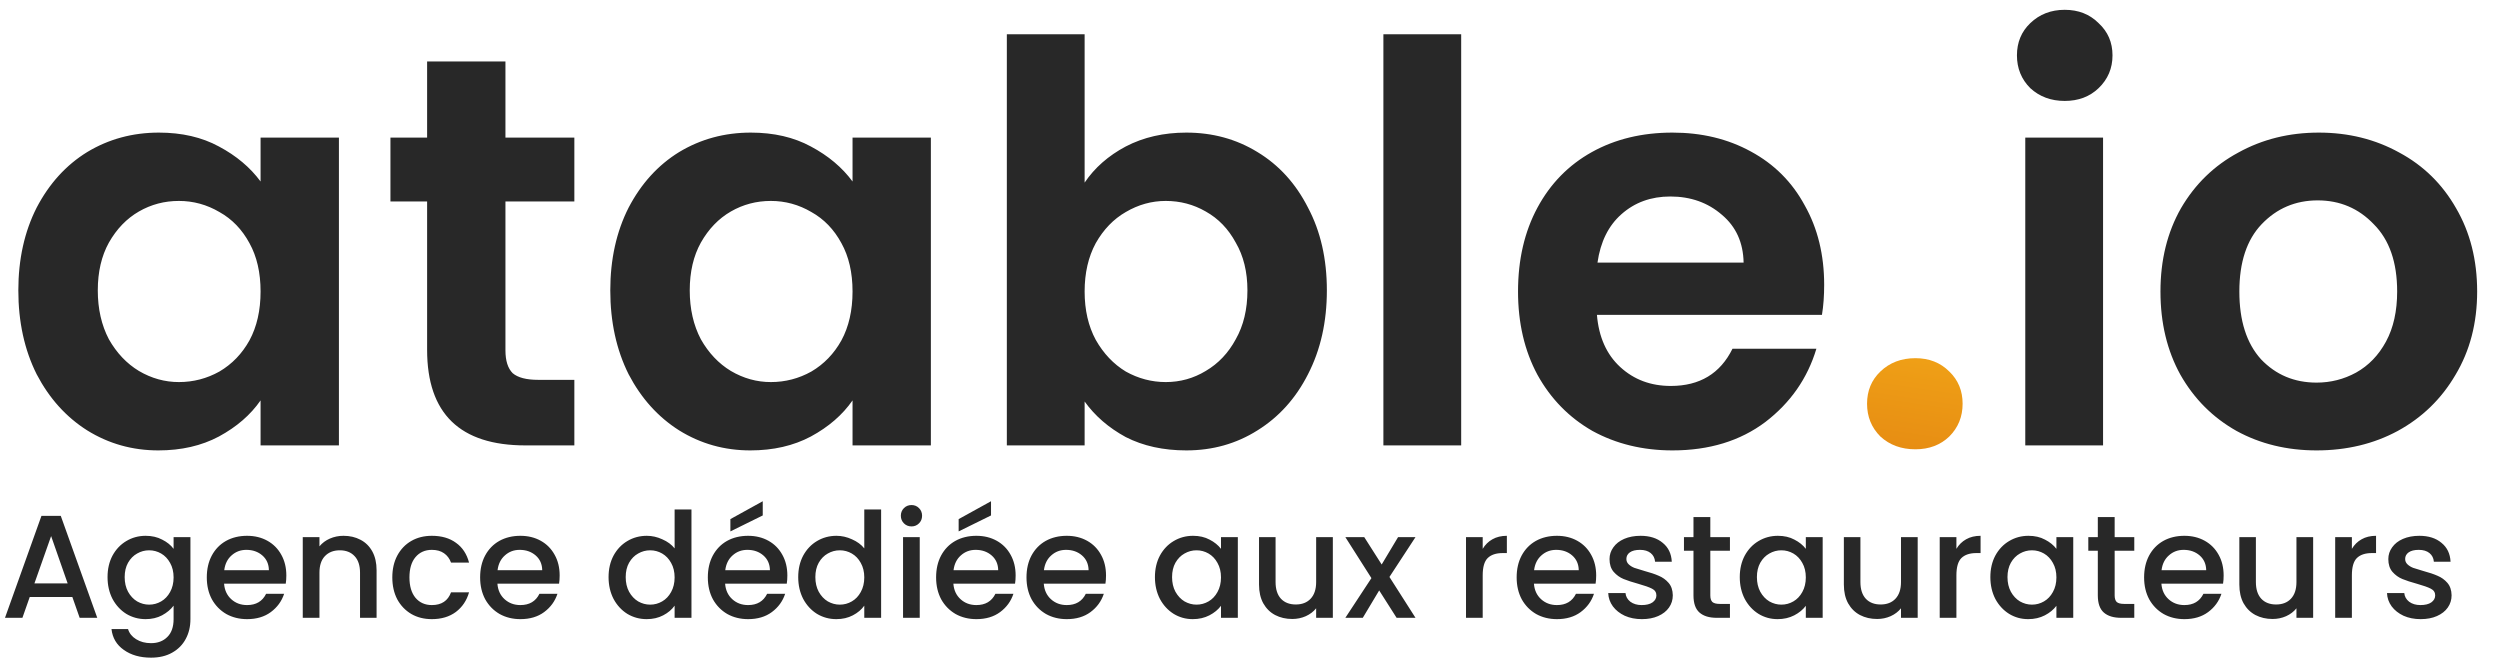
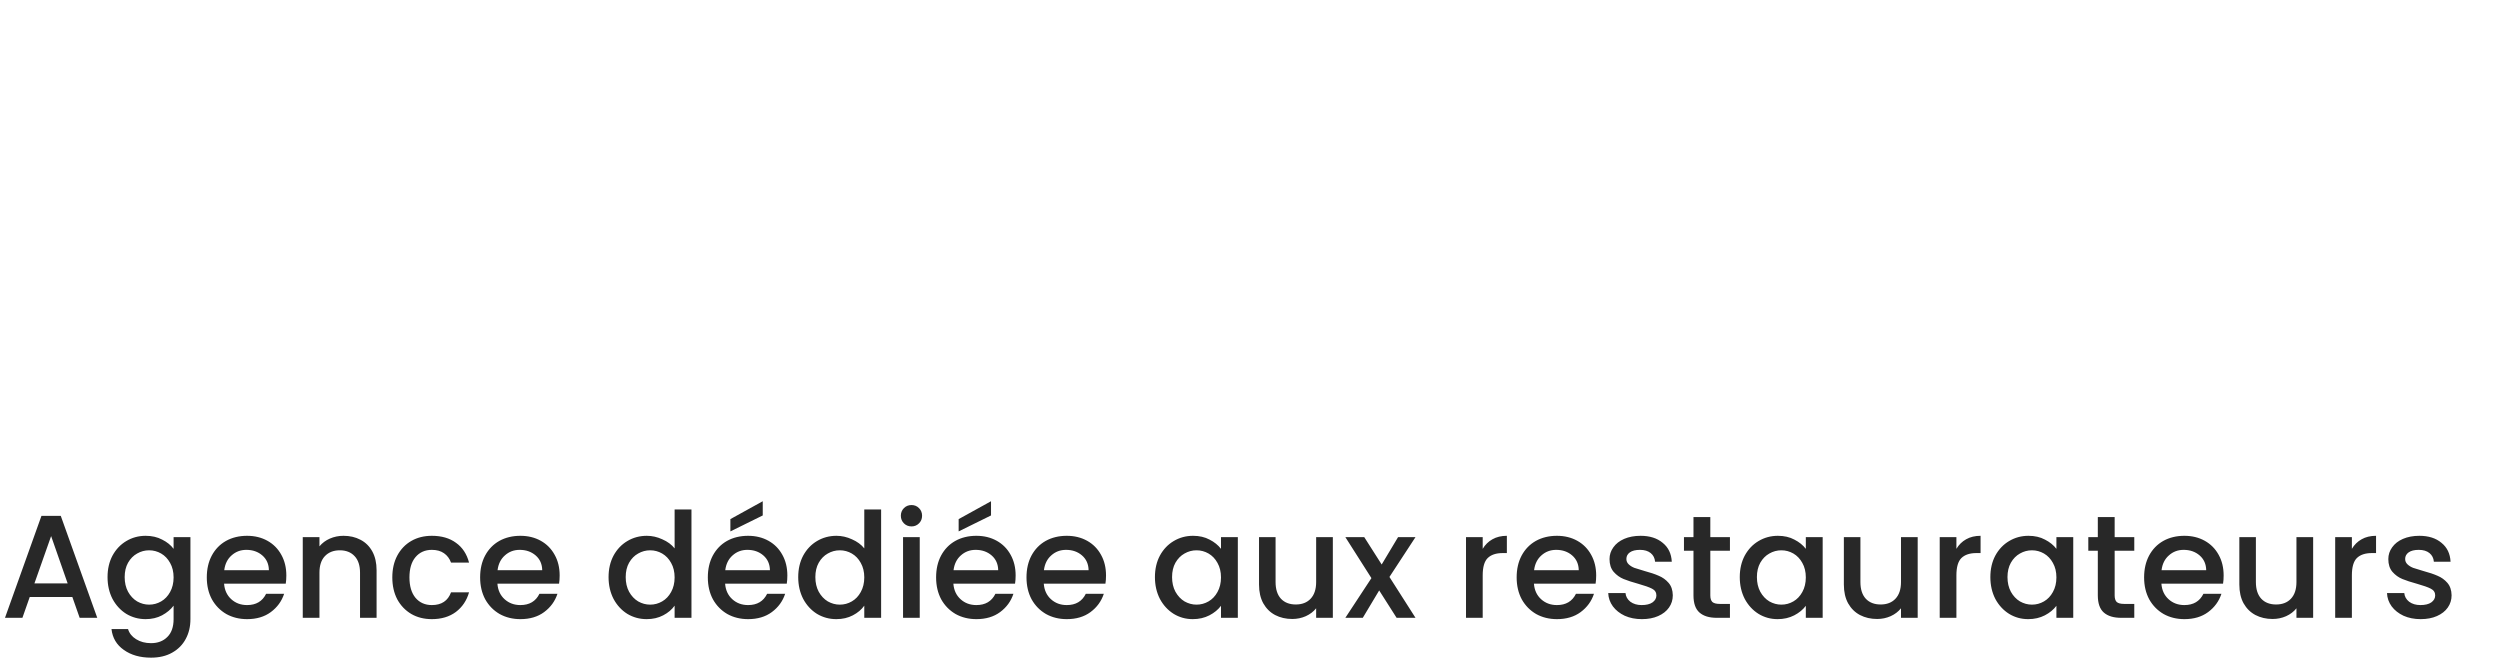
<svg xmlns="http://www.w3.org/2000/svg" width="174" height="46" viewBox="0 0 174 46" fill="none">
-   <path d="M1.276 20.211C1.276 18.046 1.701 16.125 2.552 14.449C3.429 12.774 4.602 11.485 6.071 10.582C7.566 9.68 9.229 9.229 11.06 9.229C12.658 9.229 14.05 9.551 15.236 10.195C16.448 10.84 17.414 11.652 18.136 12.632V9.577H23.589V31H18.136V27.868C17.44 28.873 16.473 29.711 15.236 30.381C14.024 31.026 12.619 31.348 11.021 31.348C9.216 31.348 7.566 30.884 6.071 29.956C4.602 29.028 3.429 27.726 2.552 26.05C1.701 24.349 1.276 22.402 1.276 20.211ZM18.136 20.288C18.136 18.974 17.878 17.852 17.363 16.924C16.847 15.97 16.151 15.248 15.275 14.759C14.398 14.243 13.457 13.985 12.452 13.985C11.446 13.985 10.518 14.23 9.668 14.72C8.817 15.21 8.121 15.932 7.579 16.885C7.064 17.814 6.806 18.922 6.806 20.211C6.806 21.5 7.064 22.634 7.579 23.614C8.121 24.568 8.817 25.303 9.668 25.818C10.544 26.334 11.472 26.592 12.452 26.592C13.457 26.592 14.398 26.347 15.275 25.857C16.151 25.341 16.847 24.619 17.363 23.691C17.878 22.738 18.136 21.603 18.136 20.288ZM35.179 14.024V24.387C35.179 25.109 35.347 25.638 35.682 25.973C36.043 26.282 36.636 26.437 37.461 26.437H39.975V31H36.572C32.008 31 29.727 28.783 29.727 24.349V14.024H27.175V9.577H29.727V4.279H35.179V9.577H39.975V14.024H35.179ZM42.476 20.211C42.476 18.046 42.902 16.125 43.752 14.449C44.629 12.774 45.802 11.485 47.271 10.582C48.767 9.68 50.429 9.229 52.26 9.229C53.858 9.229 55.25 9.551 56.436 10.195C57.648 10.84 58.615 11.652 59.337 12.632V9.577H64.789V31H59.337V27.868C58.64 28.873 57.674 29.711 56.436 30.381C55.225 31.026 53.819 31.348 52.221 31.348C50.417 31.348 48.767 30.884 47.271 29.956C45.802 29.028 44.629 27.726 43.752 26.05C42.902 24.349 42.476 22.402 42.476 20.211ZM59.337 20.288C59.337 18.974 59.079 17.852 58.563 16.924C58.047 15.97 57.351 15.248 56.475 14.759C55.598 14.243 54.657 13.985 53.652 13.985C52.647 13.985 51.718 14.23 50.868 14.72C50.017 15.21 49.321 15.932 48.78 16.885C48.264 17.814 48.006 18.922 48.006 20.211C48.006 21.5 48.264 22.634 48.78 23.614C49.321 24.568 50.017 25.303 50.868 25.818C51.744 26.334 52.672 26.592 53.652 26.592C54.657 26.592 55.598 26.347 56.475 25.857C57.351 25.341 58.047 24.619 58.563 23.691C59.079 22.738 59.337 21.603 59.337 20.288ZM75.49 12.709C76.186 11.678 77.14 10.84 78.352 10.195C79.589 9.551 80.994 9.229 82.567 9.229C84.397 9.229 86.047 9.68 87.517 10.582C89.012 11.485 90.185 12.774 91.036 14.449C91.912 16.099 92.35 18.02 92.35 20.211C92.35 22.402 91.912 24.349 91.036 26.05C90.185 27.726 89.012 29.028 87.517 29.956C86.047 30.884 84.397 31.348 82.567 31.348C80.969 31.348 79.564 31.039 78.352 30.42C77.166 29.775 76.212 28.951 75.49 27.945V31H70.076V2.384H75.49V12.709ZM86.821 20.211C86.821 18.922 86.55 17.814 86.008 16.885C85.493 15.932 84.797 15.21 83.92 14.72C83.07 14.23 82.141 13.985 81.136 13.985C80.156 13.985 79.228 14.243 78.352 14.759C77.501 15.248 76.805 15.97 76.264 16.924C75.748 17.878 75.49 18.999 75.49 20.288C75.49 21.577 75.748 22.699 76.264 23.653C76.805 24.607 77.501 25.341 78.352 25.857C79.228 26.347 80.156 26.592 81.136 26.592C82.141 26.592 83.07 26.334 83.92 25.818C84.797 25.303 85.493 24.568 86.008 23.614C86.55 22.66 86.821 21.526 86.821 20.211ZM101.698 2.384V31H96.284V2.384H101.698ZM126.962 19.824C126.962 20.598 126.911 21.294 126.808 21.913H111.146C111.275 23.459 111.816 24.671 112.77 25.547C113.724 26.424 114.897 26.862 116.289 26.862C118.3 26.862 119.731 25.999 120.582 24.271H126.421C125.802 26.334 124.616 28.035 122.863 29.376C121.11 30.691 118.958 31.348 116.405 31.348C114.343 31.348 112.487 30.897 110.837 29.995C109.213 29.067 107.937 27.765 107.008 26.089C106.106 24.413 105.655 22.48 105.655 20.288C105.655 18.071 106.106 16.125 107.008 14.449C107.911 12.774 109.174 11.485 110.798 10.582C112.422 9.68 114.291 9.229 116.405 9.229C118.442 9.229 120.259 9.667 121.858 10.543C123.482 11.42 124.732 12.67 125.609 14.294C126.511 15.893 126.962 17.736 126.962 19.824ZM121.355 18.278C121.329 16.885 120.827 15.777 119.847 14.952C118.867 14.101 117.669 13.676 116.251 13.676C114.91 13.676 113.776 14.088 112.848 14.913C111.945 15.712 111.391 16.834 111.185 18.278H121.355ZM143.705 7.025C142.751 7.025 141.952 6.728 141.307 6.135C140.688 5.516 140.379 4.756 140.379 3.854C140.379 2.951 140.688 2.204 141.307 1.611C141.952 0.992 142.751 0.683 143.705 0.683C144.658 0.683 145.445 0.992 146.063 1.611C146.708 2.204 147.03 2.951 147.03 3.854C147.03 4.756 146.708 5.516 146.063 6.135C145.445 6.728 144.658 7.025 143.705 7.025ZM146.373 9.577V31H140.959V9.577H146.373ZM161.234 31.348C159.172 31.348 157.316 30.897 155.666 29.995C154.016 29.067 152.714 27.765 151.76 26.089C150.832 24.413 150.368 22.48 150.368 20.288C150.368 18.097 150.845 16.164 151.799 14.488C152.779 12.812 154.106 11.523 155.782 10.621C157.458 9.693 159.327 9.229 161.389 9.229C163.452 9.229 165.321 9.693 166.996 10.621C168.672 11.523 169.987 12.812 170.941 14.488C171.92 16.164 172.41 18.097 172.41 20.288C172.41 22.48 171.907 24.413 170.902 26.089C169.922 27.765 168.582 29.067 166.88 29.995C165.205 30.897 163.323 31.348 161.234 31.348ZM161.234 26.63C162.214 26.63 163.129 26.398 163.98 25.934C164.857 25.444 165.553 24.723 166.068 23.769C166.584 22.815 166.842 21.655 166.842 20.288C166.842 18.252 166.3 16.692 165.217 15.609C164.161 14.501 162.859 13.947 161.312 13.947C159.765 13.947 158.463 14.501 157.406 15.609C156.375 16.692 155.859 18.252 155.859 20.288C155.859 22.325 156.362 23.898 157.367 25.006C158.399 26.089 159.688 26.63 161.234 26.63Z" fill="#282828" />
-   <path d="M133.311 31.271C132.332 31.271 131.52 30.974 130.875 30.381C130.256 29.763 129.947 29.002 129.947 28.1C129.947 27.197 130.256 26.45 130.875 25.857C131.52 25.238 132.332 24.929 133.311 24.929C134.265 24.929 135.052 25.238 135.67 25.857C136.289 26.45 136.598 27.197 136.598 28.1C136.598 29.002 136.289 29.763 135.67 30.381C135.052 30.974 134.265 31.271 133.311 31.271Z" fill="url(#paint0_linear_375_210)" />
  <path d="M5.036 41.553H2.069L1.56 43H0.347L2.885 35.905H4.23L6.769 43H5.545L5.036 41.553ZM4.709 40.605L3.558 37.312L2.396 40.605H4.709ZM10.135 37.292C10.57 37.292 10.954 37.38 11.287 37.557C11.627 37.727 11.892 37.941 12.082 38.199V37.383H13.254V43.092C13.254 43.608 13.146 44.067 12.928 44.468C12.711 44.876 12.395 45.195 11.98 45.426C11.572 45.657 11.083 45.773 10.512 45.773C9.751 45.773 9.119 45.593 8.616 45.232C8.113 44.879 7.828 44.397 7.76 43.785H8.912C9 44.077 9.187 44.312 9.473 44.488C9.765 44.672 10.111 44.764 10.512 44.764C10.981 44.764 11.358 44.621 11.644 44.335C11.936 44.05 12.082 43.635 12.082 43.092V42.154C11.885 42.419 11.617 42.643 11.277 42.827C10.944 43.003 10.563 43.092 10.135 43.092C9.646 43.092 9.197 42.969 8.79 42.725C8.389 42.473 8.069 42.127 7.831 41.685C7.6 41.236 7.485 40.73 7.485 40.166C7.485 39.602 7.6 39.103 7.831 38.668C8.069 38.233 8.389 37.896 8.79 37.658C9.197 37.414 9.646 37.292 10.135 37.292ZM12.082 40.187C12.082 39.799 12.001 39.463 11.838 39.177C11.681 38.892 11.474 38.675 11.216 38.525C10.957 38.376 10.679 38.301 10.38 38.301C10.081 38.301 9.802 38.376 9.544 38.525C9.286 38.668 9.075 38.882 8.912 39.167C8.756 39.446 8.677 39.779 8.677 40.166C8.677 40.553 8.756 40.893 8.912 41.185C9.075 41.478 9.286 41.702 9.544 41.858C9.809 42.008 10.088 42.083 10.38 42.083C10.679 42.083 10.957 42.008 11.216 41.858C11.474 41.709 11.681 41.491 11.838 41.206C12.001 40.914 12.082 40.574 12.082 40.187ZM19.929 40.054C19.929 40.265 19.915 40.455 19.888 40.625H15.596C15.63 41.073 15.797 41.434 16.096 41.705C16.395 41.977 16.762 42.113 17.197 42.113C17.822 42.113 18.264 41.852 18.522 41.328H19.776C19.606 41.845 19.297 42.27 18.848 42.602C18.406 42.929 17.856 43.092 17.197 43.092C16.66 43.092 16.177 42.973 15.749 42.735C15.328 42.49 14.995 42.151 14.75 41.716C14.512 41.274 14.393 40.764 14.393 40.187C14.393 39.609 14.509 39.103 14.74 38.668C14.978 38.226 15.307 37.886 15.729 37.648C16.157 37.41 16.646 37.292 17.197 37.292C17.727 37.292 18.199 37.407 18.614 37.638C19.028 37.869 19.351 38.195 19.582 38.617C19.813 39.031 19.929 39.51 19.929 40.054ZM18.715 39.687C18.709 39.259 18.556 38.916 18.257 38.657C17.958 38.399 17.587 38.27 17.146 38.27C16.745 38.27 16.402 38.399 16.116 38.657C15.831 38.909 15.661 39.252 15.607 39.687H18.715ZM23.906 37.292C24.348 37.292 24.742 37.383 25.088 37.567C25.442 37.75 25.717 38.022 25.914 38.382C26.111 38.742 26.21 39.177 26.21 39.687V43H25.058V39.86C25.058 39.358 24.932 38.974 24.681 38.709C24.429 38.437 24.086 38.301 23.651 38.301C23.216 38.301 22.87 38.437 22.611 38.709C22.36 38.974 22.234 39.358 22.234 39.86V43H21.072V37.383H22.234V38.026C22.424 37.794 22.666 37.614 22.958 37.485C23.257 37.356 23.573 37.292 23.906 37.292ZM27.305 40.187C27.305 39.609 27.42 39.103 27.651 38.668C27.889 38.226 28.215 37.886 28.63 37.648C29.044 37.41 29.52 37.292 30.057 37.292C30.736 37.292 31.297 37.455 31.739 37.781C32.187 38.1 32.49 38.559 32.646 39.157H31.392C31.29 38.878 31.127 38.661 30.903 38.505C30.679 38.348 30.397 38.27 30.057 38.27C29.581 38.27 29.201 38.44 28.915 38.78C28.637 39.113 28.497 39.582 28.497 40.187C28.497 40.791 28.637 41.264 28.915 41.603C29.201 41.943 29.581 42.113 30.057 42.113C30.73 42.113 31.175 41.818 31.392 41.226H32.646C32.483 41.797 32.177 42.252 31.729 42.592C31.28 42.925 30.723 43.092 30.057 43.092C29.52 43.092 29.044 42.973 28.63 42.735C28.215 42.49 27.889 42.151 27.651 41.716C27.42 41.274 27.305 40.764 27.305 40.187ZM38.952 40.054C38.952 40.265 38.938 40.455 38.911 40.625H34.62C34.654 41.073 34.82 41.434 35.119 41.705C35.418 41.977 35.785 42.113 36.22 42.113C36.845 42.113 37.287 41.852 37.545 41.328H38.799C38.629 41.845 38.32 42.27 37.871 42.602C37.43 42.929 36.879 43.092 36.22 43.092C35.683 43.092 35.201 42.973 34.773 42.735C34.351 42.49 34.018 42.151 33.774 41.716C33.536 41.274 33.417 40.764 33.417 40.187C33.417 39.609 33.532 39.103 33.764 38.668C34.001 38.226 34.331 37.886 34.752 37.648C35.18 37.41 35.67 37.292 36.22 37.292C36.75 37.292 37.222 37.407 37.637 37.638C38.052 37.869 38.374 38.195 38.605 38.617C38.837 39.031 38.952 39.51 38.952 40.054ZM37.739 39.687C37.732 39.259 37.579 38.916 37.28 38.657C36.981 38.399 36.611 38.27 36.169 38.27C35.768 38.27 35.425 38.399 35.14 38.657C34.854 38.909 34.684 39.252 34.63 39.687H37.739ZM42.356 40.166C42.356 39.602 42.472 39.103 42.703 38.668C42.941 38.233 43.26 37.896 43.661 37.658C44.069 37.414 44.521 37.292 45.017 37.292C45.384 37.292 45.744 37.373 46.097 37.536C46.458 37.693 46.743 37.903 46.953 38.168V35.457H48.126V43H46.953V42.154C46.763 42.426 46.498 42.65 46.158 42.827C45.825 43.003 45.441 43.092 45.007 43.092C44.517 43.092 44.069 42.969 43.661 42.725C43.26 42.473 42.941 42.127 42.703 41.685C42.472 41.236 42.356 40.73 42.356 40.166ZM46.953 40.187C46.953 39.799 46.872 39.463 46.709 39.177C46.553 38.892 46.345 38.675 46.087 38.525C45.829 38.376 45.55 38.301 45.251 38.301C44.952 38.301 44.674 38.376 44.415 38.525C44.157 38.668 43.946 38.882 43.783 39.167C43.627 39.446 43.549 39.779 43.549 40.166C43.549 40.553 43.627 40.893 43.783 41.185C43.946 41.478 44.157 41.702 44.415 41.858C44.68 42.008 44.959 42.083 45.251 42.083C45.55 42.083 45.829 42.008 46.087 41.858C46.345 41.709 46.553 41.491 46.709 41.206C46.872 40.914 46.953 40.574 46.953 40.187ZM54.8 40.054C54.8 40.265 54.786 40.455 54.759 40.625H50.468C50.502 41.073 50.668 41.434 50.967 41.705C51.266 41.977 51.633 42.113 52.068 42.113C52.693 42.113 53.135 41.852 53.393 41.328H54.647C54.477 41.845 54.168 42.27 53.719 42.602C53.278 42.929 52.727 43.092 52.068 43.092C51.531 43.092 51.049 42.973 50.62 42.735C50.199 42.49 49.866 42.151 49.622 41.716C49.384 41.274 49.265 40.764 49.265 40.187C49.265 39.609 49.38 39.103 49.611 38.668C49.849 38.226 50.179 37.886 50.6 37.648C51.028 37.41 51.518 37.292 52.068 37.292C52.598 37.292 53.07 37.407 53.485 37.638C53.9 37.869 54.222 38.195 54.453 38.617C54.684 39.031 54.8 39.51 54.8 40.054ZM53.587 39.687C53.58 39.259 53.427 38.916 53.128 38.657C52.829 38.399 52.459 38.27 52.017 38.27C51.616 38.27 51.273 38.399 50.987 38.657C50.702 38.909 50.532 39.252 50.478 39.687H53.587ZM53.087 35.875L50.835 36.986V36.13L53.087 34.886V35.875ZM55.556 40.166C55.556 39.602 55.672 39.103 55.903 38.668C56.141 38.233 56.46 37.896 56.861 37.658C57.269 37.414 57.721 37.292 58.217 37.292C58.584 37.292 58.944 37.373 59.297 37.536C59.657 37.693 59.943 37.903 60.154 38.168V35.457H61.326V43H60.154V42.154C59.963 42.426 59.698 42.65 59.358 42.827C59.025 43.003 58.641 43.092 58.206 43.092C57.717 43.092 57.269 42.969 56.861 42.725C56.46 42.473 56.141 42.127 55.903 41.685C55.672 41.236 55.556 40.73 55.556 40.166ZM60.154 40.187C60.154 39.799 60.072 39.463 59.909 39.177C59.753 38.892 59.545 38.675 59.287 38.525C59.029 38.376 58.75 38.301 58.451 38.301C58.152 38.301 57.873 38.376 57.615 38.525C57.357 38.668 57.146 38.882 56.983 39.167C56.827 39.446 56.749 39.779 56.749 40.166C56.749 40.553 56.827 40.893 56.983 41.185C57.146 41.478 57.357 41.702 57.615 41.858C57.88 42.008 58.159 42.083 58.451 42.083C58.75 42.083 59.029 42.008 59.287 41.858C59.545 41.709 59.753 41.491 59.909 41.206C60.072 40.914 60.154 40.574 60.154 40.187ZM63.443 36.639C63.233 36.639 63.056 36.568 62.913 36.425C62.771 36.282 62.699 36.106 62.699 35.895C62.699 35.684 62.771 35.508 62.913 35.365C63.056 35.222 63.233 35.151 63.443 35.151C63.647 35.151 63.821 35.222 63.963 35.365C64.106 35.508 64.177 35.684 64.177 35.895C64.177 36.106 64.106 36.282 63.963 36.425C63.821 36.568 63.647 36.639 63.443 36.639ZM64.014 37.383V43H62.852V37.383H64.014ZM70.688 40.054C70.688 40.265 70.674 40.455 70.647 40.625H66.355C66.389 41.073 66.556 41.434 66.855 41.705C67.154 41.977 67.521 42.113 67.956 42.113C68.581 42.113 69.023 41.852 69.281 41.328H70.535C70.365 41.845 70.056 42.27 69.607 42.602C69.165 42.929 68.615 43.092 67.956 43.092C67.419 43.092 66.936 42.973 66.508 42.735C66.087 42.49 65.754 42.151 65.509 41.716C65.272 41.274 65.153 40.764 65.153 40.187C65.153 39.609 65.268 39.103 65.499 38.668C65.737 38.226 66.067 37.886 66.488 37.648C66.916 37.41 67.405 37.292 67.956 37.292C68.486 37.292 68.958 37.407 69.373 37.638C69.787 37.869 70.11 38.195 70.341 38.617C70.572 39.031 70.688 39.51 70.688 40.054ZM69.475 39.687C69.468 39.259 69.315 38.916 69.016 38.657C68.717 38.399 68.347 38.27 67.905 38.27C67.504 38.27 67.161 38.399 66.875 38.657C66.59 38.909 66.42 39.252 66.366 39.687H69.475ZM68.975 35.875L66.722 36.986V36.13L68.975 34.886V35.875ZM76.979 40.054C76.979 40.265 76.966 40.455 76.938 40.625H72.647C72.681 41.073 72.847 41.434 73.146 41.705C73.445 41.977 73.812 42.113 74.247 42.113C74.872 42.113 75.314 41.852 75.572 41.328H76.826C76.656 41.845 76.347 42.27 75.898 42.602C75.457 42.929 74.906 43.092 74.247 43.092C73.71 43.092 73.228 42.973 72.8 42.735C72.378 42.49 72.045 42.151 71.801 41.716C71.563 41.274 71.444 40.764 71.444 40.187C71.444 39.609 71.559 39.103 71.79 38.668C72.028 38.226 72.358 37.886 72.779 37.648C73.207 37.41 73.697 37.292 74.247 37.292C74.777 37.292 75.249 37.407 75.664 37.638C76.079 37.869 76.401 38.195 76.632 38.617C76.864 39.031 76.979 39.51 76.979 40.054ZM75.766 39.687C75.759 39.259 75.606 38.916 75.307 38.657C75.008 38.399 74.638 38.27 74.196 38.27C73.795 38.27 73.452 38.399 73.167 38.657C72.881 38.909 72.711 39.252 72.657 39.687H75.766ZM80.383 40.166C80.383 39.602 80.499 39.103 80.73 38.668C80.968 38.233 81.287 37.896 81.688 37.658C82.096 37.414 82.544 37.292 83.034 37.292C83.475 37.292 83.859 37.38 84.186 37.557C84.519 37.727 84.784 37.941 84.981 38.199V37.383H86.153V43H84.981V42.164C84.784 42.429 84.515 42.65 84.175 42.827C83.835 43.003 83.448 43.092 83.013 43.092C82.531 43.092 82.089 42.969 81.688 42.725C81.287 42.473 80.968 42.127 80.73 41.685C80.499 41.236 80.383 40.73 80.383 40.166ZM84.981 40.187C84.981 39.799 84.899 39.463 84.736 39.177C84.58 38.892 84.372 38.675 84.114 38.525C83.856 38.376 83.577 38.301 83.278 38.301C82.979 38.301 82.701 38.376 82.442 38.525C82.184 38.668 81.974 38.882 81.81 39.167C81.654 39.446 81.576 39.779 81.576 40.166C81.576 40.553 81.654 40.893 81.81 41.185C81.974 41.478 82.184 41.702 82.442 41.858C82.707 42.008 82.986 42.083 83.278 42.083C83.577 42.083 83.856 42.008 84.114 41.858C84.372 41.709 84.58 41.491 84.736 41.206C84.899 40.914 84.981 40.574 84.981 40.187ZM92.766 37.383V43H91.604V42.337C91.42 42.569 91.179 42.752 90.88 42.888C90.588 43.017 90.275 43.081 89.942 43.081C89.5 43.081 89.103 42.99 88.749 42.806C88.403 42.623 88.128 42.351 87.924 41.991C87.727 41.631 87.628 41.196 87.628 40.686V37.383H88.78V40.513C88.78 41.016 88.906 41.403 89.157 41.675C89.409 41.94 89.752 42.072 90.187 42.072C90.622 42.072 90.965 41.94 91.216 41.675C91.475 41.403 91.604 41.016 91.604 40.513V37.383H92.766ZM96.705 40.156L98.519 43H97.204L95.991 41.094L94.85 43H93.636L95.451 40.237L93.636 37.383H94.951L96.165 39.289L97.306 37.383H98.519L96.705 40.156ZM103.196 38.199C103.366 37.913 103.59 37.693 103.869 37.536C104.154 37.373 104.491 37.292 104.878 37.292V38.494H104.582C104.127 38.494 103.78 38.61 103.543 38.841C103.311 39.072 103.196 39.473 103.196 40.044V43H102.034V37.383H103.196V38.199ZM111.094 40.054C111.094 40.265 111.08 40.455 111.053 40.625H106.762C106.796 41.073 106.962 41.434 107.261 41.705C107.56 41.977 107.927 42.113 108.362 42.113C108.987 42.113 109.429 41.852 109.687 41.328H110.941C110.771 41.845 110.462 42.27 110.013 42.602C109.572 42.929 109.021 43.092 108.362 43.092C107.825 43.092 107.343 42.973 106.914 42.735C106.493 42.49 106.16 42.151 105.916 41.716C105.678 41.274 105.559 40.764 105.559 40.187C105.559 39.609 105.674 39.103 105.905 38.668C106.143 38.226 106.473 37.886 106.894 37.648C107.322 37.41 107.812 37.292 108.362 37.292C108.892 37.292 109.364 37.407 109.779 37.638C110.193 37.869 110.516 38.195 110.747 38.617C110.978 39.031 111.094 39.51 111.094 40.054ZM109.881 39.687C109.874 39.259 109.721 38.916 109.422 38.657C109.123 38.399 108.753 38.27 108.311 38.27C107.91 38.27 107.567 38.399 107.281 38.657C106.996 38.909 106.826 39.252 106.772 39.687H109.881ZM114.276 43.092C113.834 43.092 113.437 43.014 113.084 42.857C112.737 42.694 112.462 42.477 112.258 42.205C112.054 41.926 111.945 41.617 111.932 41.277H113.135C113.155 41.515 113.267 41.716 113.471 41.879C113.682 42.035 113.943 42.113 114.256 42.113C114.582 42.113 114.833 42.052 115.01 41.93C115.194 41.8 115.285 41.638 115.285 41.44C115.285 41.23 115.183 41.073 114.98 40.971C114.782 40.87 114.466 40.757 114.032 40.635C113.61 40.52 113.267 40.407 113.002 40.299C112.737 40.19 112.506 40.023 112.309 39.799C112.119 39.575 112.023 39.279 112.023 38.912C112.023 38.613 112.112 38.342 112.288 38.097C112.465 37.845 112.717 37.648 113.043 37.506C113.376 37.363 113.756 37.292 114.184 37.292C114.823 37.292 115.336 37.455 115.724 37.781C116.118 38.1 116.329 38.539 116.356 39.096H115.194C115.173 38.844 115.071 38.644 114.888 38.494C114.704 38.345 114.456 38.27 114.144 38.27C113.838 38.27 113.603 38.328 113.44 38.443C113.277 38.559 113.196 38.712 113.196 38.902C113.196 39.052 113.25 39.177 113.359 39.279C113.468 39.381 113.6 39.463 113.756 39.524C113.913 39.578 114.144 39.65 114.449 39.738C114.857 39.847 115.19 39.959 115.448 40.074C115.714 40.183 115.941 40.346 116.131 40.564C116.322 40.781 116.42 41.07 116.427 41.43C116.427 41.75 116.339 42.035 116.162 42.286C115.985 42.538 115.734 42.735 115.408 42.878C115.088 43.02 114.711 43.092 114.276 43.092ZM119.038 38.331V41.44C119.038 41.651 119.086 41.804 119.181 41.899C119.283 41.987 119.453 42.032 119.691 42.032H120.404V43H119.487C118.964 43 118.563 42.878 118.284 42.633C118.006 42.388 117.866 41.991 117.866 41.44V38.331H117.204V37.383H117.866V35.987H119.038V37.383H120.404V38.331H119.038ZM121.088 40.166C121.088 39.602 121.204 39.103 121.435 38.668C121.673 38.233 121.992 37.896 122.393 37.658C122.801 37.414 123.249 37.292 123.738 37.292C124.18 37.292 124.564 37.38 124.89 37.557C125.223 37.727 125.488 37.941 125.685 38.199V37.383H126.858V43H125.685V42.164C125.488 42.429 125.22 42.65 124.88 42.827C124.54 43.003 124.153 43.092 123.718 43.092C123.236 43.092 122.794 42.969 122.393 42.725C121.992 42.473 121.673 42.127 121.435 41.685C121.204 41.236 121.088 40.73 121.088 40.166ZM125.685 40.187C125.685 39.799 125.604 39.463 125.441 39.177C125.284 38.892 125.077 38.675 124.819 38.525C124.561 38.376 124.282 38.301 123.983 38.301C123.684 38.301 123.405 38.376 123.147 38.525C122.889 38.668 122.678 38.882 122.515 39.167C122.359 39.446 122.281 39.779 122.281 40.166C122.281 40.553 122.359 40.893 122.515 41.185C122.678 41.478 122.889 41.702 123.147 41.858C123.412 42.008 123.691 42.083 123.983 42.083C124.282 42.083 124.561 42.008 124.819 41.858C125.077 41.709 125.284 41.491 125.441 41.206C125.604 40.914 125.685 40.574 125.685 40.187ZM133.471 37.383V43H132.309V42.337C132.125 42.569 131.884 42.752 131.585 42.888C131.293 43.017 130.98 43.081 130.647 43.081C130.205 43.081 129.808 42.99 129.454 42.806C129.108 42.623 128.833 42.351 128.629 41.991C128.432 41.631 128.333 41.196 128.333 40.686V37.383H129.485V40.513C129.485 41.016 129.611 41.403 129.862 41.675C130.114 41.94 130.457 42.072 130.892 42.072C131.327 42.072 131.67 41.94 131.921 41.675C132.179 41.403 132.309 41.016 132.309 40.513V37.383H133.471ZM136.166 38.199C136.336 37.913 136.56 37.693 136.839 37.536C137.124 37.373 137.461 37.292 137.848 37.292V38.494H137.552C137.097 38.494 136.75 38.61 136.513 38.841C136.282 39.072 136.166 39.473 136.166 40.044V43H135.004V37.383H136.166V38.199ZM138.529 40.166C138.529 39.602 138.644 39.103 138.875 38.668C139.113 38.233 139.433 37.896 139.834 37.658C140.241 37.414 140.69 37.292 141.179 37.292C141.621 37.292 142.005 37.38 142.331 37.557C142.664 37.727 142.929 37.941 143.126 38.199V37.383H144.298V43H143.126V42.164C142.929 42.429 142.661 42.65 142.321 42.827C141.981 43.003 141.594 43.092 141.159 43.092C140.676 43.092 140.234 42.969 139.834 42.725C139.433 42.473 139.113 42.127 138.875 41.685C138.644 41.236 138.529 40.73 138.529 40.166ZM143.126 40.187C143.126 39.799 143.045 39.463 142.881 39.177C142.725 38.892 142.518 38.675 142.26 38.525C142.001 38.376 141.723 38.301 141.424 38.301C141.125 38.301 140.846 38.376 140.588 38.525C140.33 38.668 140.119 38.882 139.956 39.167C139.8 39.446 139.721 39.779 139.721 40.166C139.721 40.553 139.8 40.893 139.956 41.185C140.119 41.478 140.33 41.702 140.588 41.858C140.853 42.008 141.132 42.083 141.424 42.083C141.723 42.083 142.001 42.008 142.26 41.858C142.518 41.709 142.725 41.491 142.881 41.206C143.045 40.914 143.126 40.574 143.126 40.187ZM147.18 38.331V41.44C147.18 41.651 147.228 41.804 147.323 41.899C147.425 41.987 147.595 42.032 147.833 42.032H148.546V43H147.629C147.106 43 146.705 42.878 146.426 42.633C146.148 42.388 146.008 41.991 146.008 41.44V38.331H145.346V37.383H146.008V35.987H147.18V37.383H148.546V38.331H147.18ZM154.765 40.054C154.765 40.265 154.752 40.455 154.724 40.625H150.433C150.467 41.073 150.633 41.434 150.932 41.705C151.231 41.977 151.598 42.113 152.033 42.113C152.659 42.113 153.1 41.852 153.359 41.328H154.612C154.442 41.845 154.133 42.27 153.685 42.602C153.243 42.929 152.693 43.092 152.033 43.092C151.496 43.092 151.014 42.973 150.586 42.735C150.165 42.49 149.832 42.151 149.587 41.716C149.349 41.274 149.23 40.764 149.23 40.187C149.23 39.609 149.346 39.103 149.577 38.668C149.815 38.226 150.144 37.886 150.565 37.648C150.994 37.41 151.483 37.292 152.033 37.292C152.563 37.292 153.036 37.407 153.45 37.638C153.865 37.869 154.188 38.195 154.419 38.617C154.65 39.031 154.765 39.51 154.765 40.054ZM153.552 39.687C153.545 39.259 153.392 38.916 153.093 38.657C152.794 38.399 152.424 38.27 151.982 38.27C151.581 38.27 151.238 38.399 150.953 38.657C150.667 38.909 150.497 39.252 150.443 39.687H153.552ZM160.995 37.383V43H159.833V42.337C159.65 42.569 159.409 42.752 159.11 42.888C158.817 43.017 158.505 43.081 158.172 43.081C157.73 43.081 157.333 42.99 156.979 42.806C156.633 42.623 156.357 42.351 156.153 41.991C155.956 41.631 155.858 41.196 155.858 40.686V37.383H157.01V40.513C157.01 41.016 157.135 41.403 157.387 41.675C157.638 41.94 157.982 42.072 158.416 42.072C158.851 42.072 159.195 41.94 159.446 41.675C159.704 41.403 159.833 41.016 159.833 40.513V37.383H160.995ZM163.691 38.199C163.861 37.913 164.085 37.693 164.364 37.536C164.649 37.373 164.985 37.292 165.373 37.292V38.494H165.077C164.622 38.494 164.275 38.61 164.037 38.841C163.806 39.072 163.691 39.473 163.691 40.044V43H162.529V37.383H163.691V38.199ZM168.48 43.092C168.038 43.092 167.64 43.014 167.287 42.857C166.94 42.694 166.665 42.477 166.461 42.205C166.257 41.926 166.149 41.617 166.135 41.277H167.338C167.358 41.515 167.47 41.716 167.674 41.879C167.885 42.035 168.147 42.113 168.459 42.113C168.785 42.113 169.037 42.052 169.214 41.93C169.397 41.8 169.489 41.638 169.489 41.44C169.489 41.23 169.387 41.073 169.183 40.971C168.986 40.87 168.67 40.757 168.235 40.635C167.814 40.52 167.47 40.407 167.205 40.299C166.94 40.19 166.709 40.023 166.512 39.799C166.322 39.575 166.227 39.279 166.227 38.912C166.227 38.613 166.315 38.342 166.492 38.097C166.669 37.845 166.92 37.648 167.246 37.506C167.579 37.363 167.96 37.292 168.388 37.292C169.027 37.292 169.54 37.455 169.927 37.781C170.321 38.1 170.532 38.539 170.559 39.096H169.397C169.377 38.844 169.275 38.644 169.091 38.494C168.908 38.345 168.66 38.27 168.347 38.27C168.041 38.27 167.807 38.328 167.644 38.443C167.481 38.559 167.399 38.712 167.399 38.902C167.399 39.052 167.453 39.177 167.562 39.279C167.671 39.381 167.803 39.463 167.96 39.524C168.116 39.578 168.347 39.65 168.653 39.738C169.061 39.847 169.394 39.959 169.652 40.074C169.917 40.183 170.145 40.346 170.335 40.564C170.525 40.781 170.624 41.07 170.631 41.43C170.631 41.75 170.542 42.035 170.365 42.286C170.189 42.538 169.937 42.735 169.611 42.878C169.292 43.02 168.915 43.092 168.48 43.092Z" fill="#282828" />
  <defs>
    <linearGradient id="paint0_linear_375_210" x1="158.967" y1="-1.597" x2="150.006" y2="58.166" gradientUnits="userSpaceOnUse">
      <stop offset="0.365" stop-color="#F9B61A" />
      <stop offset="1" stop-color="#C94907" />
    </linearGradient>
  </defs>
</svg>